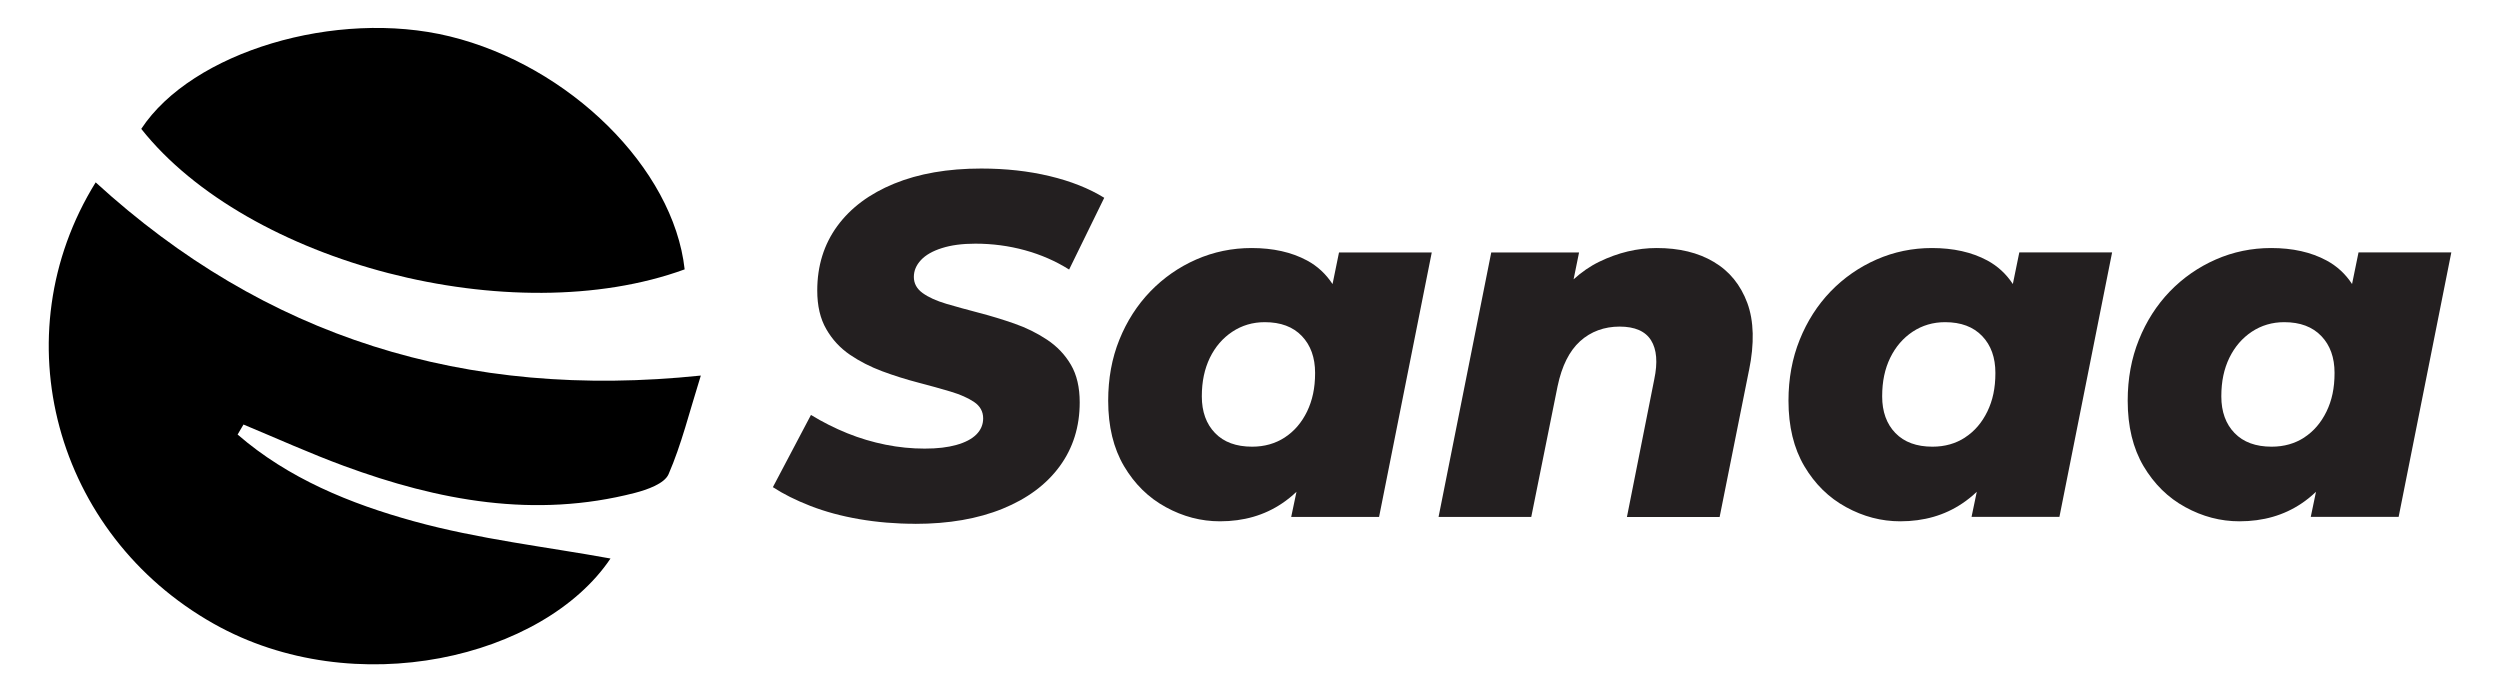
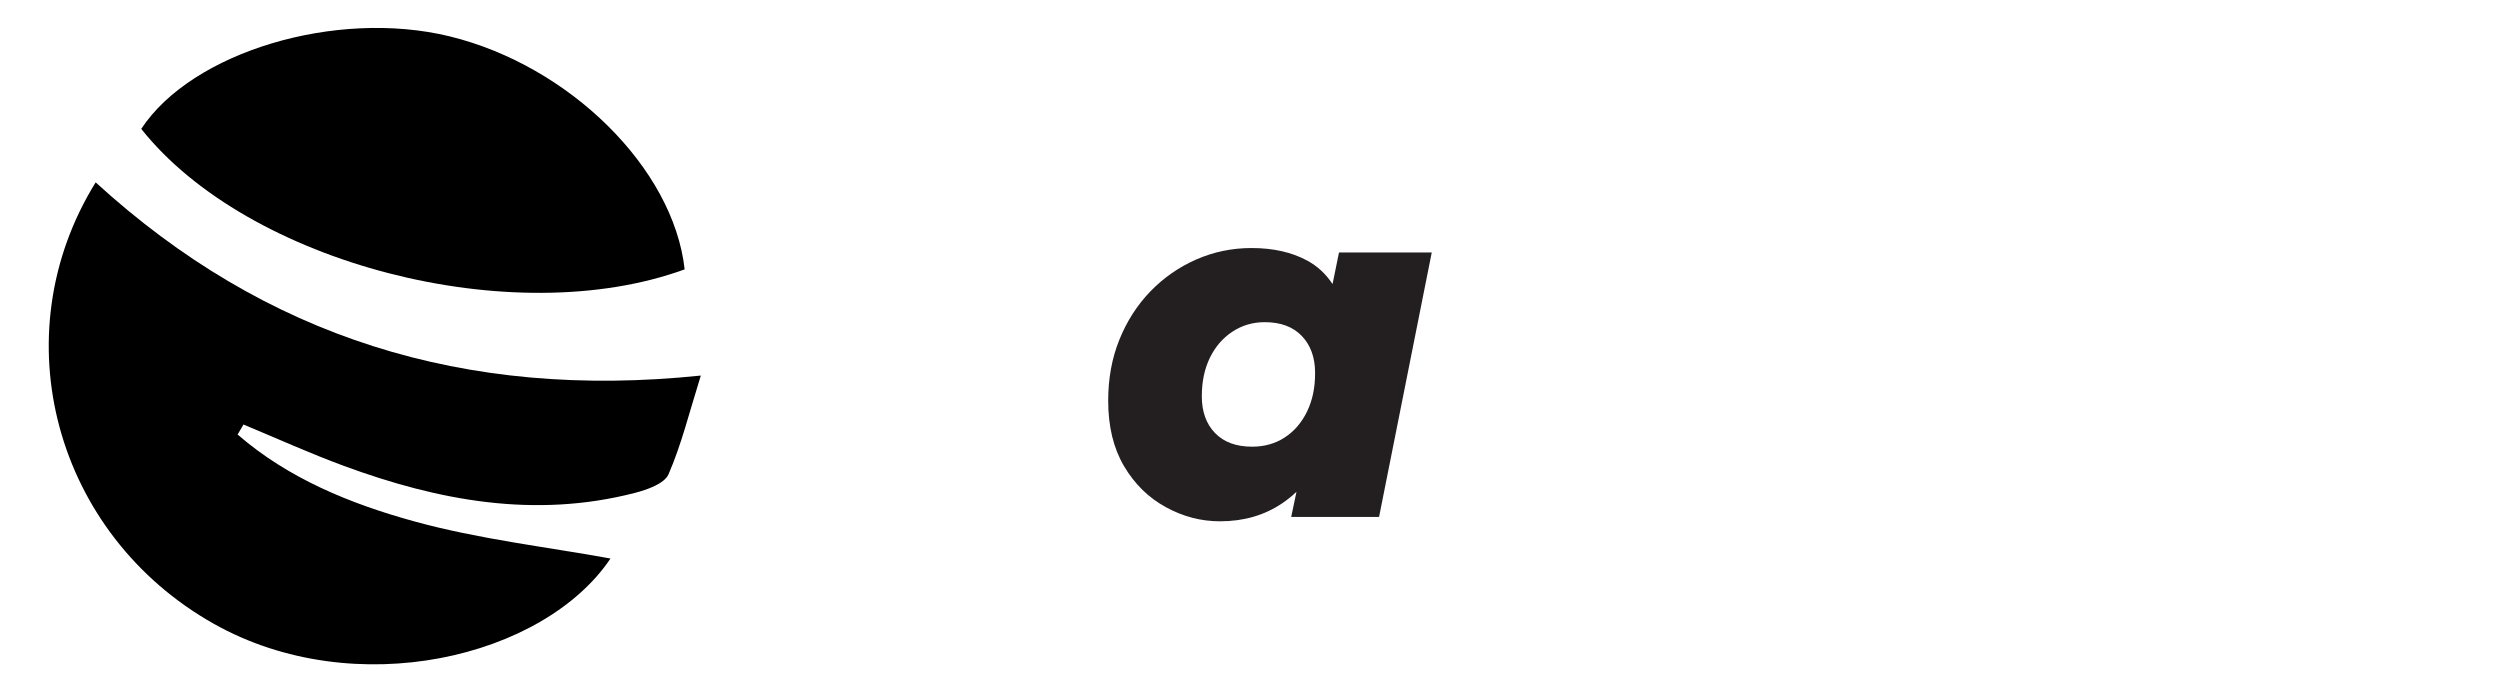
<svg xmlns="http://www.w3.org/2000/svg" id="Layer_1" data-name="Layer 1" version="1.1" viewBox="0 0 429.89 119.04">
  <defs>
    <style>
      .cls-1 {
        fill: #000;
      }

      .cls-1, .cls-2 {
        stroke-width: 0px;
      }

      .cls-2 {
        fill: #231f20;
      }
    </style>
  </defs>
  <g>
    <path class="cls-1" d="M40.86,74.72c8.71,7.56,19.39,11.91,30.32,14.92,11.17,3.08,22.83,4.4,33.8,6.4-11.47,17.07-43.97,24.88-68.22,11.22C9.48,91.9.09,57.77,16.45,31.36c29.1,26.6,63.48,37.45,104.06,33.22-1.99,6.36-3.33,11.86-5.55,16.97-.71,1.62-3.67,2.66-5.8,3.21-17.2,4.44-33.77,1.34-50.01-4.64-5.84-2.15-11.53-4.73-17.28-7.12-.34.57-.67,1.15-1.01,1.72Z" />
    <path class="cls-1" d="M117.73,46.32c-29.61,10.81-75.12-1.04-93.44-24.16C33,8.92,57.78,1.49,77.32,6.25c20.56,5.02,38.49,22.65,40.41,40.07Z" />
  </g>
  <g>
-     <path class="cls-2" d="M157.4,90.07c-3.36,0-6.57-.27-9.65-.8-3.08-.53-5.87-1.29-8.39-2.27-2.52-.98-4.67-2.06-6.46-3.23l6.55-12.42c2.01,1.23,4.1,2.28,6.25,3.15,2.15.87,4.35,1.52,6.59,1.97,2.24.45,4.48.67,6.71.67s3.94-.21,5.45-.63c1.51-.42,2.66-1.02,3.44-1.8s1.17-1.71,1.17-2.77c0-1.17-.52-2.11-1.55-2.81-1.04-.7-2.39-1.3-4.07-1.8-1.68-.5-3.54-1.02-5.58-1.55-2.04-.53-4.08-1.17-6.13-1.93-2.04-.76-3.9-1.71-5.58-2.85-1.68-1.15-3.04-2.61-4.07-4.41-1.04-1.79-1.55-4-1.55-6.63,0-4.25,1.15-7.94,3.44-11.08,2.29-3.13,5.55-5.57,9.78-7.3,4.22-1.73,9.22-2.6,14.98-2.6,4.2,0,8.11.43,11.75,1.3,3.64.87,6.77,2.11,9.4,3.73l-6.04,12.34c-2.3-1.45-4.83-2.56-7.6-3.32s-5.61-1.13-8.52-1.13c-2.24,0-4.15.25-5.75.76-1.59.5-2.8,1.19-3.61,2.06-.81.87-1.22,1.83-1.22,2.9,0,1.12.5,2.04,1.51,2.77,1.01.73,2.36,1.34,4.07,1.85,1.71.5,3.58,1.02,5.62,1.55,2.04.53,4.07,1.15,6.08,1.85,2.01.7,3.89,1.62,5.62,2.77,1.73,1.15,3.1,2.59,4.11,4.32,1.01,1.73,1.51,3.89,1.51,6.46,0,4.2-1.15,7.86-3.44,10.99-2.29,3.13-5.57,5.57-9.82,7.3-4.25,1.73-9.26,2.6-15.02,2.6Z" />
    <path class="cls-2" d="M230.25,43.41l-1.11,5.44c-1.14-1.74-2.6-3.1-4.39-4.06-2.66-1.43-5.84-2.14-9.53-2.14-3.35,0-6.53.66-9.52,1.97-2.99,1.31-5.62,3.15-7.89,5.49-2.27,2.36-4.05,5.13-5.33,8.31-1.29,3.19-1.92,6.69-1.92,10.49,0,4.42.91,8.17,2.72,11.24,1.82,3.08,4.21,5.43,7.18,7.05,2.97,1.63,6.07,2.44,9.32,2.44,4.08,0,7.63-1.03,10.66-3.07.88-.59,1.72-1.26,2.5-2.01l-.91,4.33h15.11l9.06-45.48h-15.94ZM220.93,75.22c-1.63,1.06-3.5,1.59-5.62,1.59-2.74,0-4.87-.78-6.38-2.35-1.51-1.56-2.27-3.67-2.27-6.29s.47-4.73,1.38-6.64c.93-1.9,2.21-3.39,3.87-4.49,1.65-1.09,3.51-1.64,5.58-1.64,2.74,0,4.87.8,6.38,2.39s2.27,3.7,2.27,6.34-.47,4.73-1.38,6.63c-.93,1.91-2.2,3.39-3.82,4.45Z" />
-     <path class="cls-2" d="M300.74,63.72l-5.04,25.18h-15.94l4.7-23.67c.61-2.9.43-5.14-.55-6.71-.98-1.57-2.79-2.36-5.41-2.36s-4.95.84-6.8,2.52-3.13,4.25-3.86,7.72l-4.53,22.49h-15.94l9.06-45.48h15.1l-.94,4.62c1.36-1.23,2.82-2.25,4.43-3.03,3.21-1.56,6.5-2.35,9.86-2.35,3.87,0,7.14.79,9.82,2.39,2.69,1.59,4.6,3.94,5.76,7.05,1.14,3.1,1.24,6.98.29,11.62Z" />
-     <path class="cls-2" d="M347.23,43.41l-1.11,5.43c-1.14-1.74-2.61-3.09-4.39-4.05-2.66-1.43-5.84-2.14-9.52-2.14-3.35,0-6.54.66-9.52,1.97-2.99,1.31-5.63,3.15-7.9,5.49-2.27,2.36-4.04,5.13-5.32,8.31-1.29,3.19-1.93,6.69-1.93,10.49,0,4.42.91,8.17,2.72,11.24,1.82,3.08,4.21,5.43,7.18,7.05,2.97,1.63,6.07,2.44,9.32,2.44,4.08,0,7.63-1.03,10.66-3.07.88-.59,1.72-1.26,2.5-2.01l-.9,4.32h15.11l9.06-45.48h-15.95ZM337.92,75.22c-1.62,1.06-3.49,1.59-5.62,1.59-2.74,0-4.86-.78-6.38-2.35-1.51-1.56-2.27-3.67-2.27-6.29s.46-4.73,1.38-6.64c.93-1.9,2.21-3.39,3.86-4.49,1.65-1.09,3.52-1.64,5.58-1.64,2.74,0,4.86.8,6.38,2.39s2.27,3.7,2.27,6.34-.46,4.73-1.38,6.63c-.93,1.91-2.19,3.39-3.82,4.45Z" />
-     <path class="cls-2" d="M405.56,43.41l-1.11,5.43c-1.13-1.74-2.6-3.09-4.39-4.05-2.65-1.43-5.83-2.14-9.52-2.14-3.35,0-6.54.66-9.52,1.97-2.99,1.31-5.63,3.15-7.9,5.49-2.27,2.36-4.04,5.13-5.32,8.31-1.29,3.19-1.93,6.69-1.93,10.49,0,4.42.91,8.17,2.72,11.24,1.83,3.08,4.21,5.43,7.18,7.05,2.97,1.63,6.07,2.44,9.32,2.44,4.08,0,7.64-1.03,10.67-3.07.88-.59,1.71-1.26,2.49-2.01l-.9,4.32h15.11l9.06-45.48h-15.95ZM396.25,75.22c-1.63,1.06-3.5,1.59-5.63,1.59-2.74,0-4.86-.78-6.38-2.35-1.51-1.56-2.27-3.67-2.27-6.29s.46-4.73,1.38-6.64c.93-1.9,2.21-3.39,3.86-4.49,1.65-1.09,3.52-1.64,5.58-1.64,2.74,0,4.86.8,6.38,2.39s2.27,3.7,2.27,6.34-.46,4.73-1.38,6.63c-.93,1.91-2.19,3.39-3.81,4.45Z" />
  </g>
</svg>